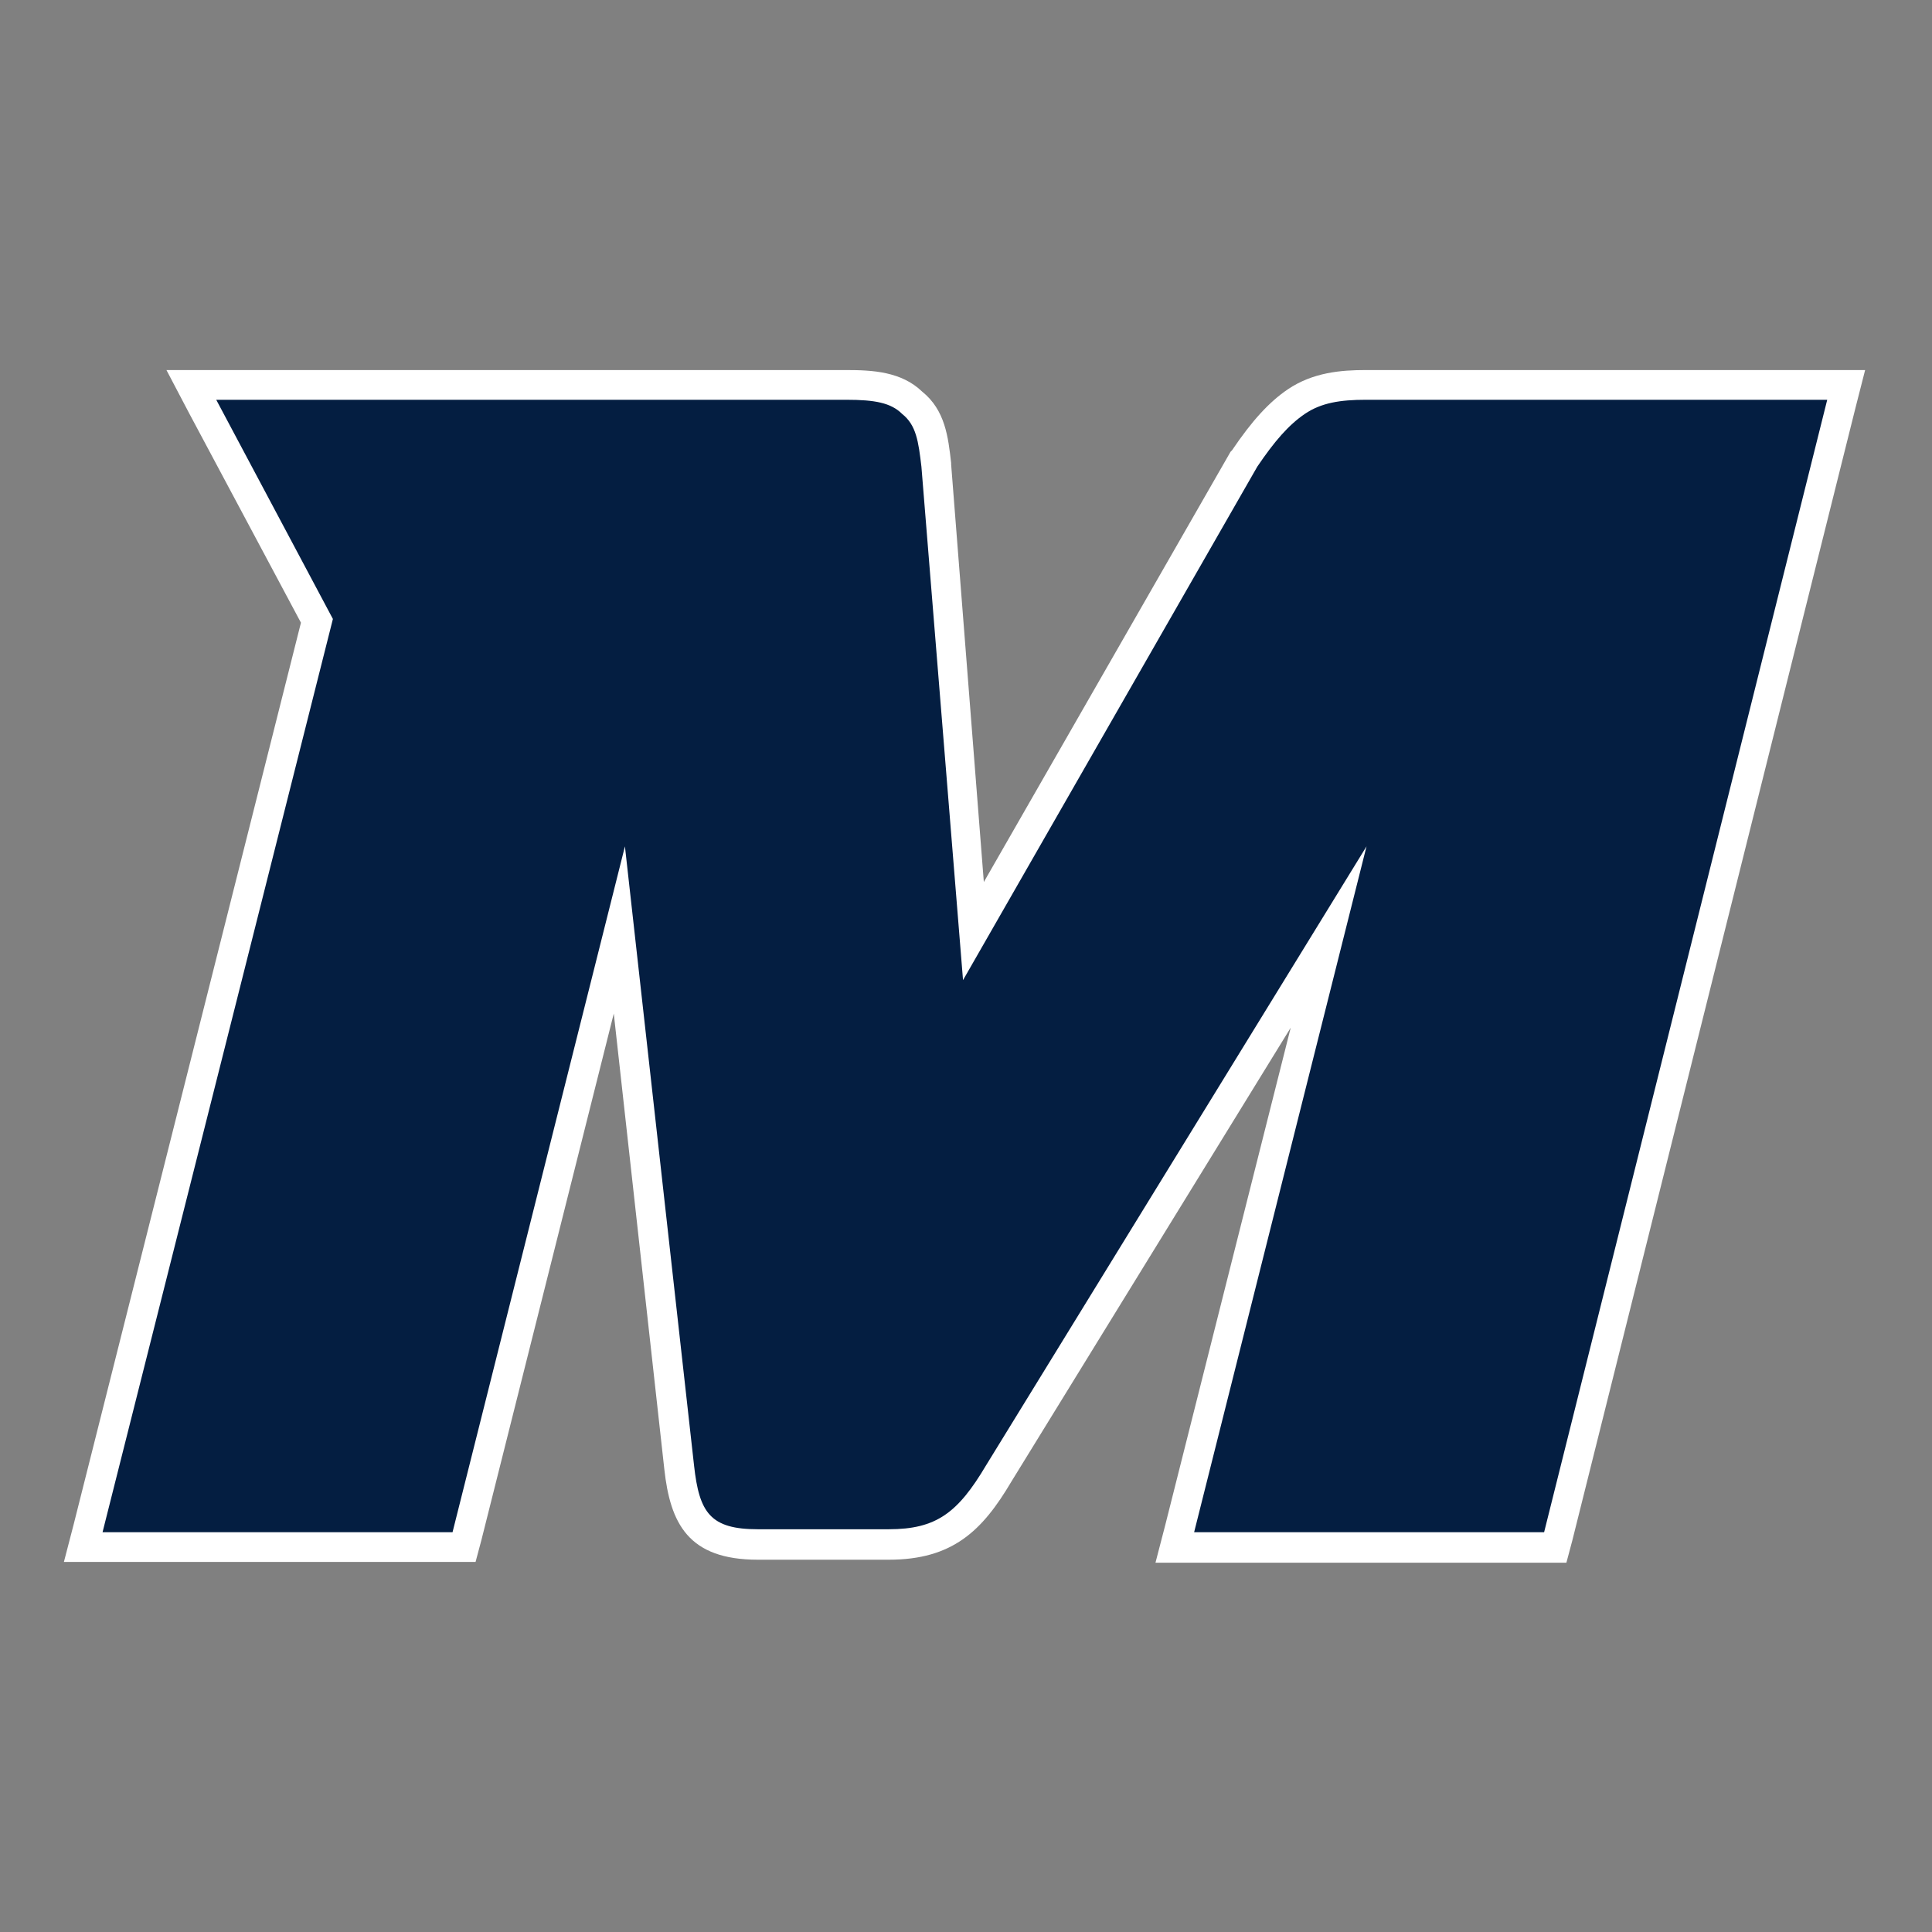
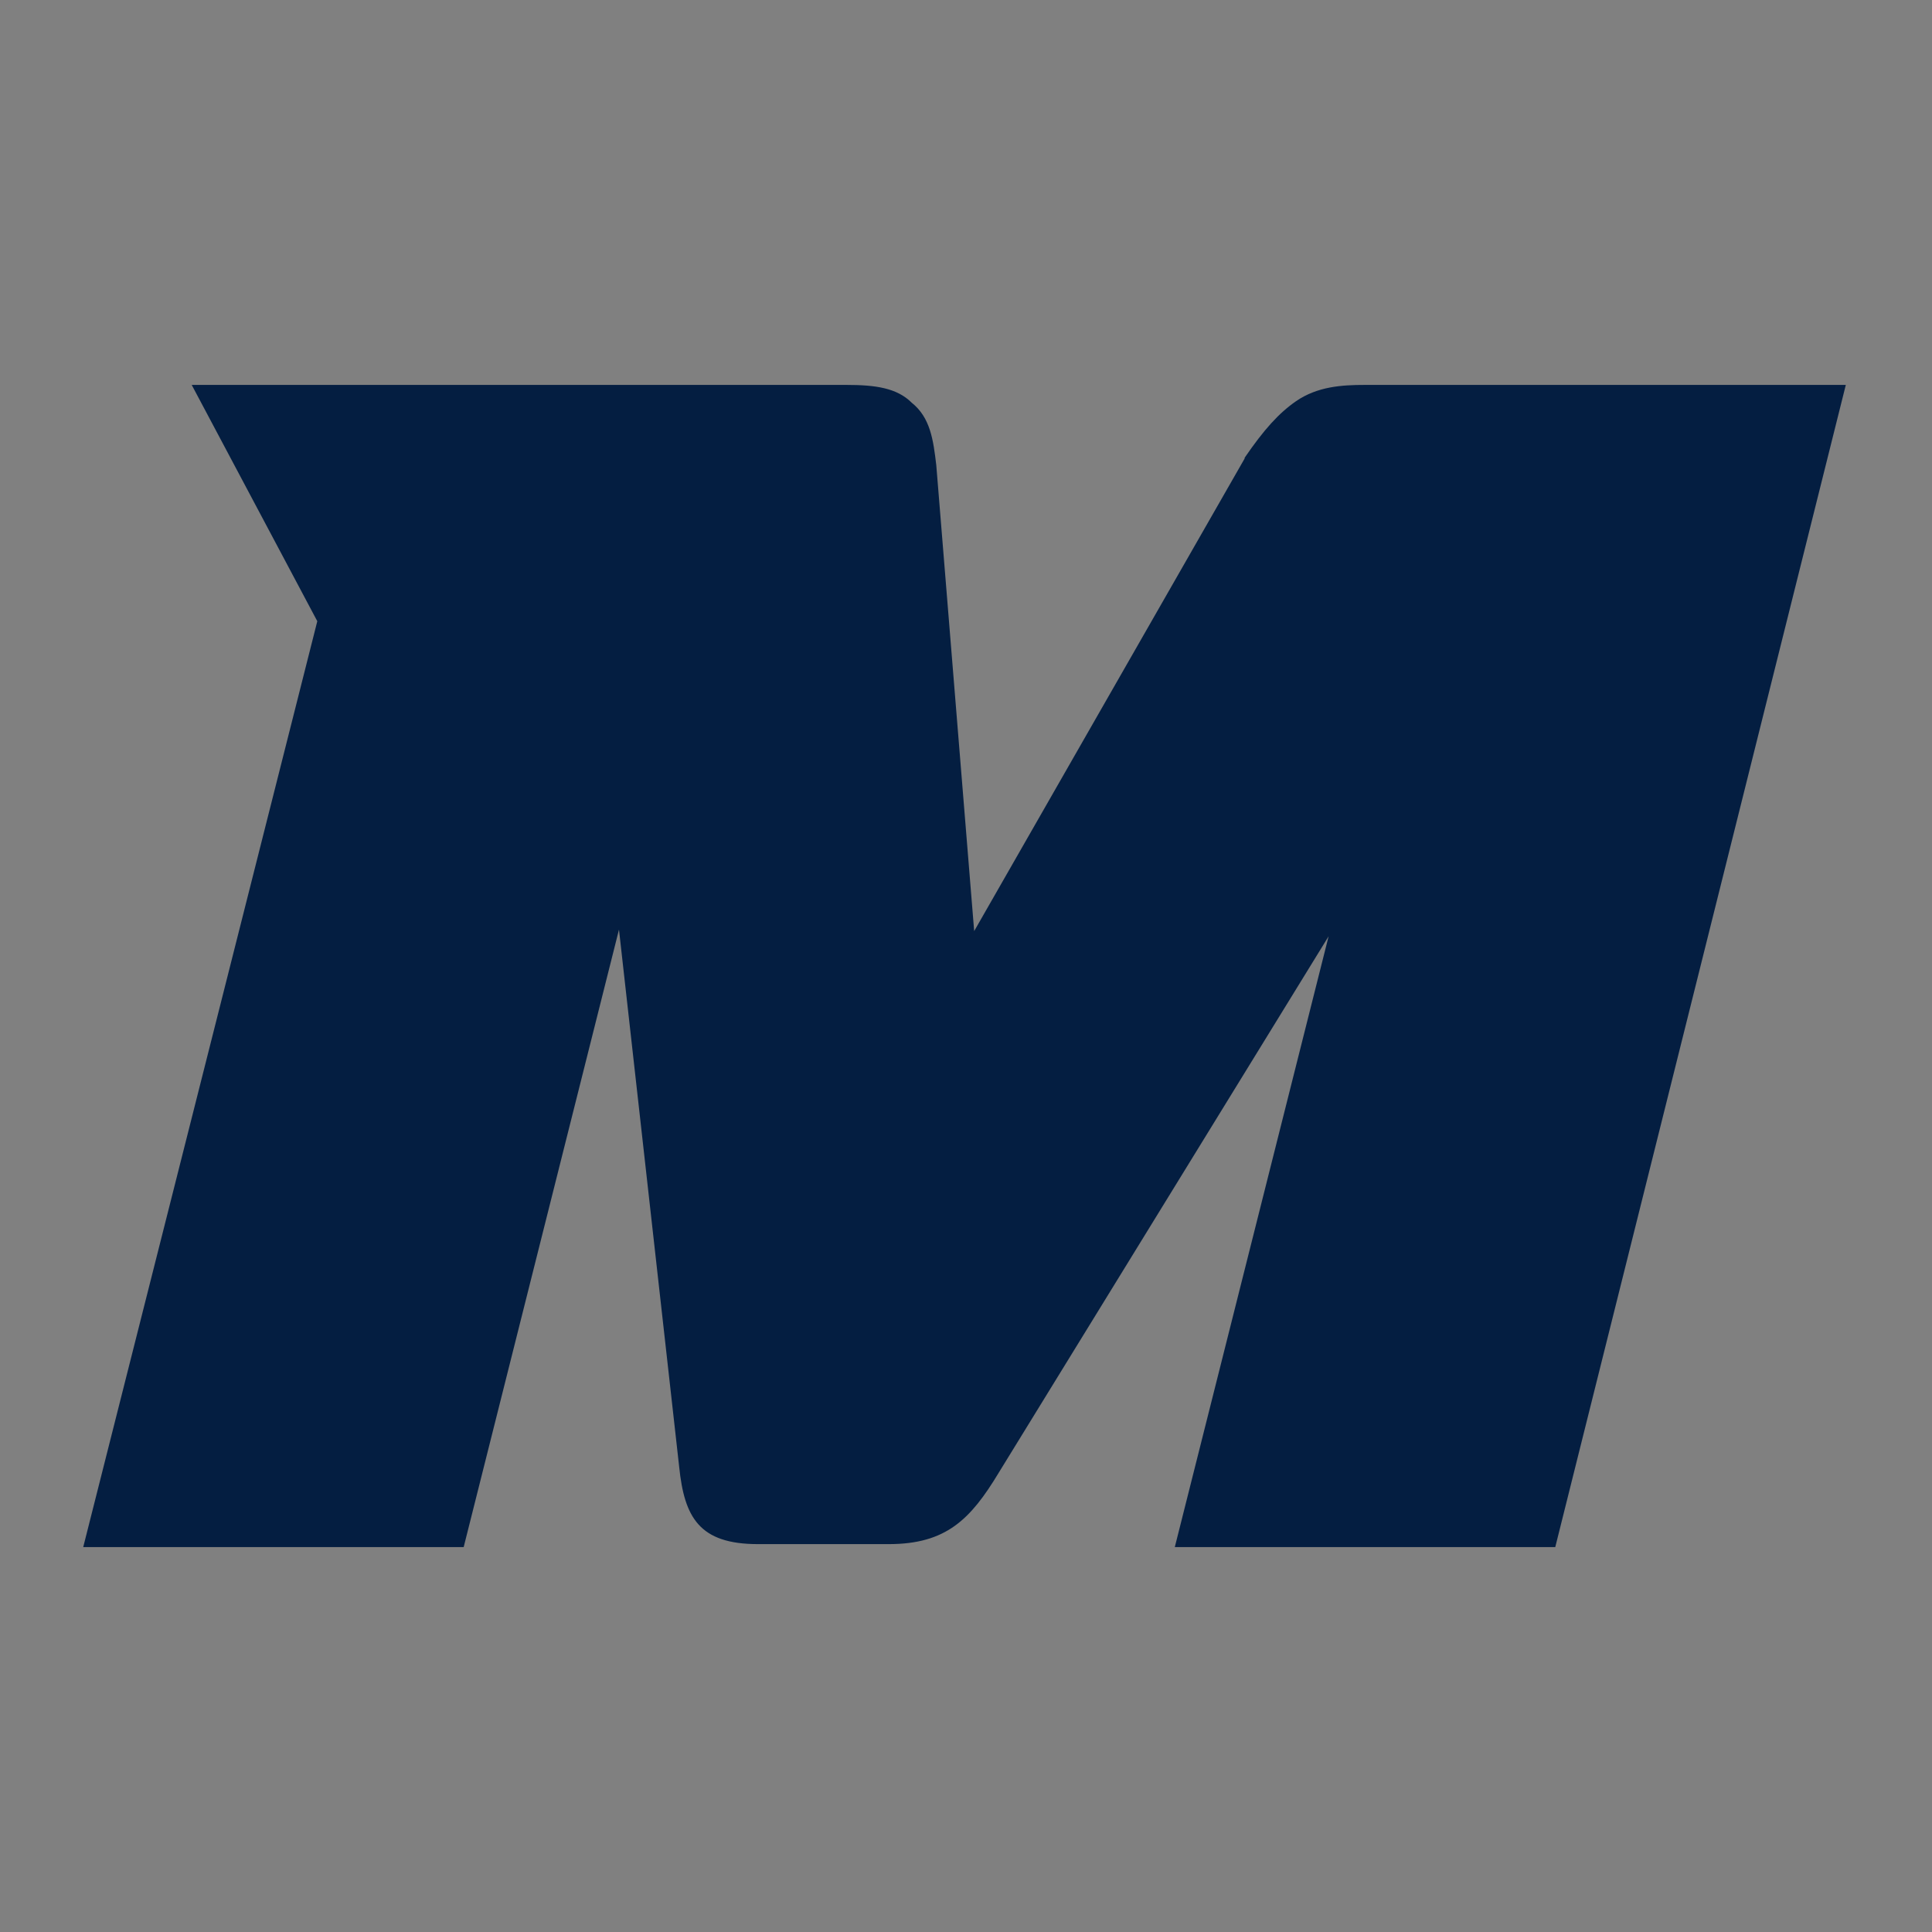
<svg xmlns="http://www.w3.org/2000/svg" version="1.1" id="Layer_1" x="0px" y="0px" viewBox="0 0 260 260" style="enable-background:new 0 0 260 260;" xml:space="preserve">
  <rect x="0" y="0" width="260" height="260" fill="#808080" stroke="none" />
  <style type="text/css">
	.st0{fill:#041E41;}
	.st1{fill:#FFFFFF;}
	@media (prefers-color-scheme: dark) {
     	.st1{fill:#041E41;}
		.st0{fill:#FFFFFF;}
    }

	</style>
  <g>
    <path class="st0" d="M158.1,208.2l20.7-82.2l-44.4,72.2c-3.8,6.3-7.1,9.6-14.8,9.6H102c-7.9,0-9.9-3.6-10.6-10.4l-8.1-72.3    l-20.9,83.1H11.2L42.7,83.6L25.8,51.8h88.1c3.9,0,6.8,0.4,8.8,2.4c2.5,2,2.9,5,3.3,8.4l5.1,62.7l36.4-63.6l0-0.1    c2.6-3.8,4.6-6,6.9-7.6c2.9-2,6.2-2.2,9.3-2.2h64.7l-39.1,156.4H158.1z" />
-     <path class="st1" d="M245.9,53.8l-38.1,152.4h-47.1l23.2-92.3l-51.2,83.3c-3.8,6.4-6.7,8.6-13.1,8.6H102c-6.4,0-7.9-2.2-8.6-8.6    l-9.3-83.3l-23.2,92.3H13.8l31-122.9L29.1,53.8h84.8c3.8,0,6,0.4,7.5,1.9c1.9,1.5,2.2,3.7,2.6,7.1l5.6,69.1l39.6-69.1    c2.3-3.4,4.2-5.6,6.4-7.1s4.8-1.9,8.2-1.9H245.9 M251,49.8h-5.1h-62.1c-3.3,0-7.1,0.3-10.5,2.6c-2.5,1.7-4.8,4.2-7.5,8.2l-0.1,0.1    l-0.1,0.1l-33.2,57.9L128,62.5l0-0.1l0-0.1c-0.4-3.5-0.8-7.1-3.9-9.6c-2.8-2.7-6.7-2.9-10.2-2.9H29.1h-6.7l3.1,5.9l15,28.1    L9.9,205.2l-1.3,5h5.1h47.1H64l0.8-3l17.8-70.8l6.8,61.3c0.8,7.3,3.2,12.2,12.6,12.2h17.6c8.6,0,12.6-3.9,16.5-10.5l37.6-61.1    l-16.9,67l-1.3,5h5.1h47.1h3.1l0.8-3l38.1-152.4L251,49.8L251,49.8z" />
  </g>
</svg>